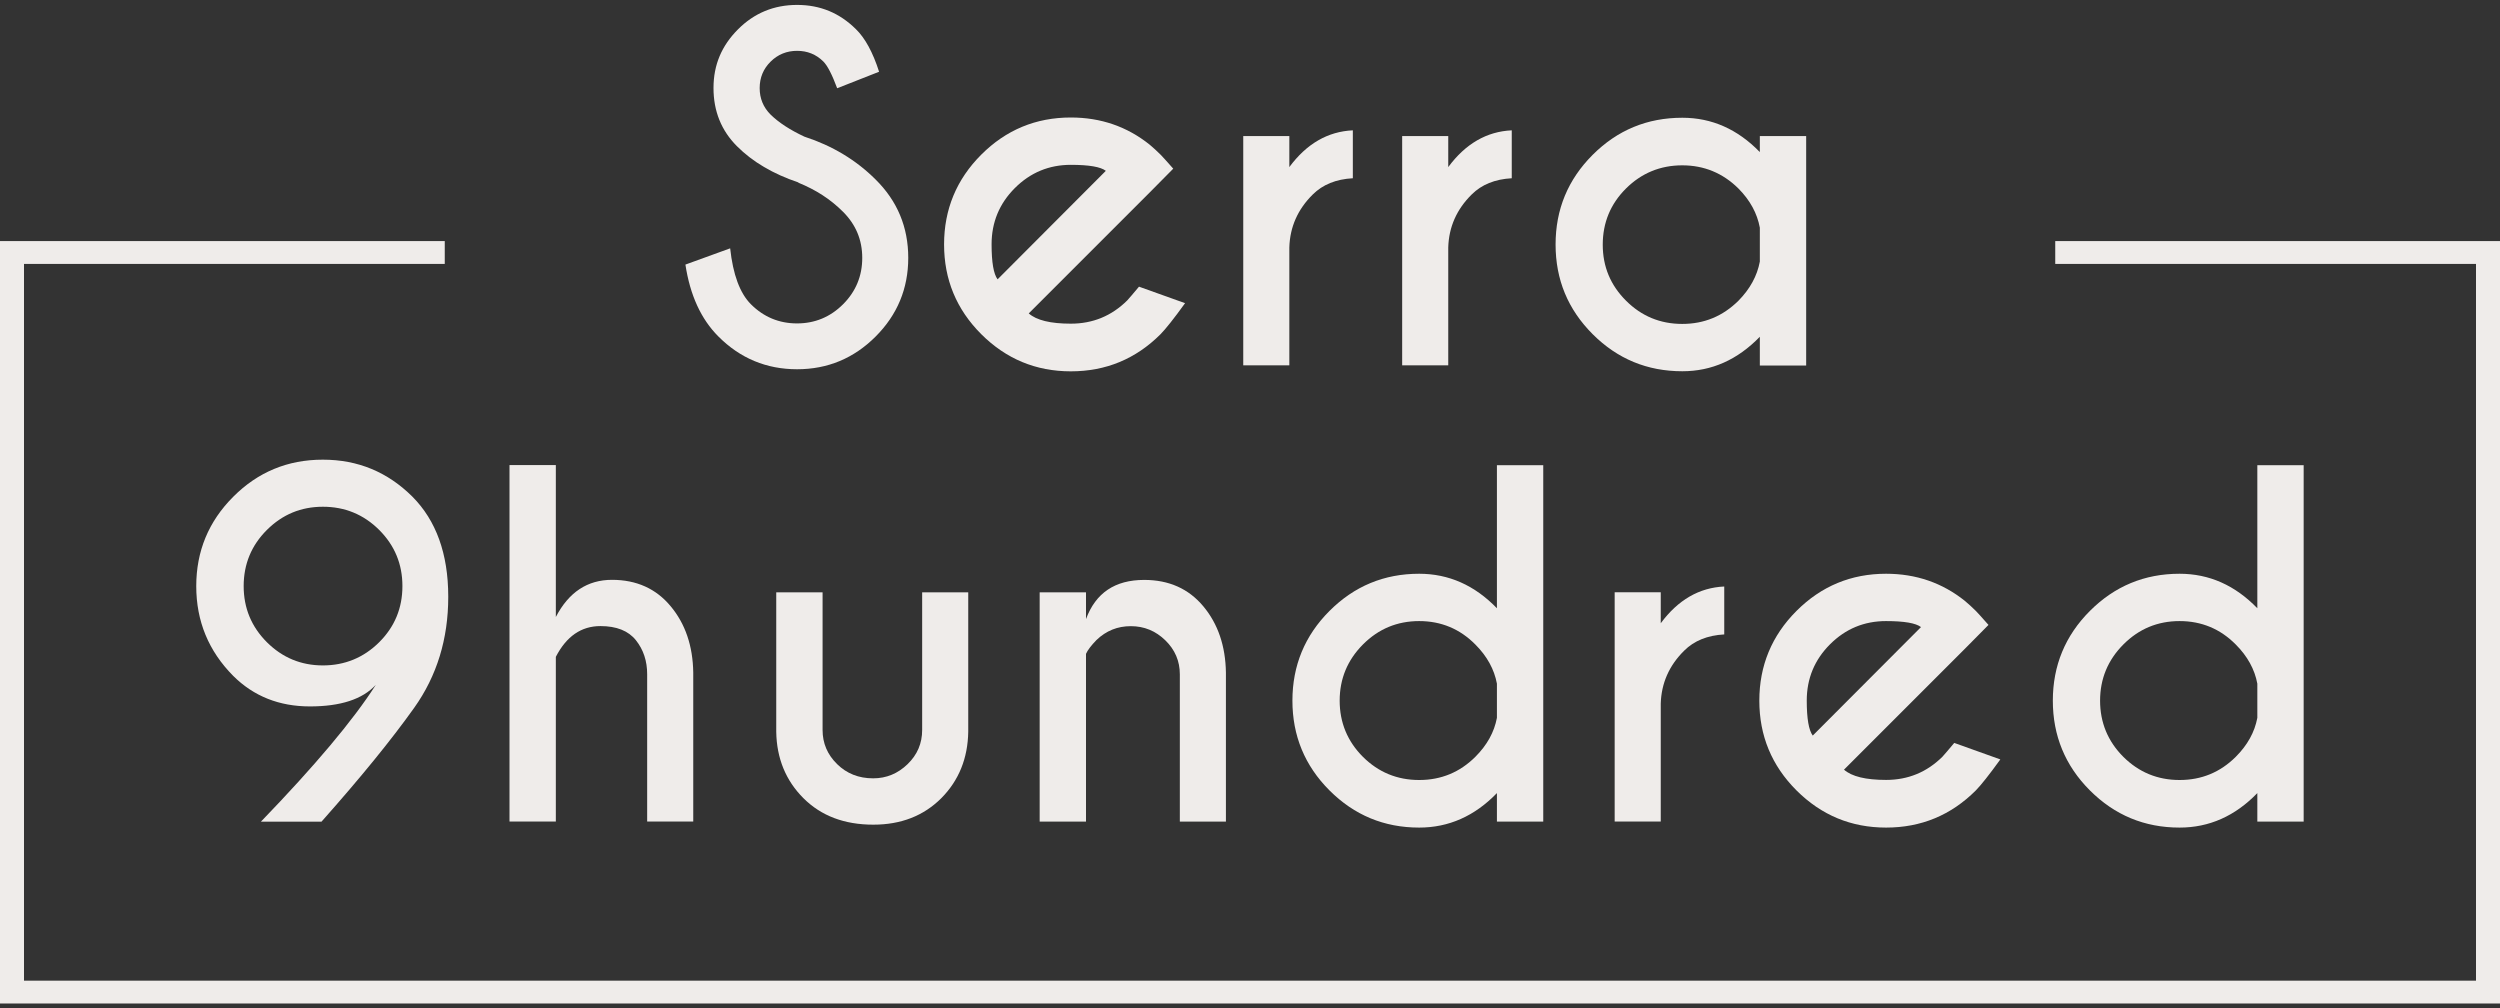
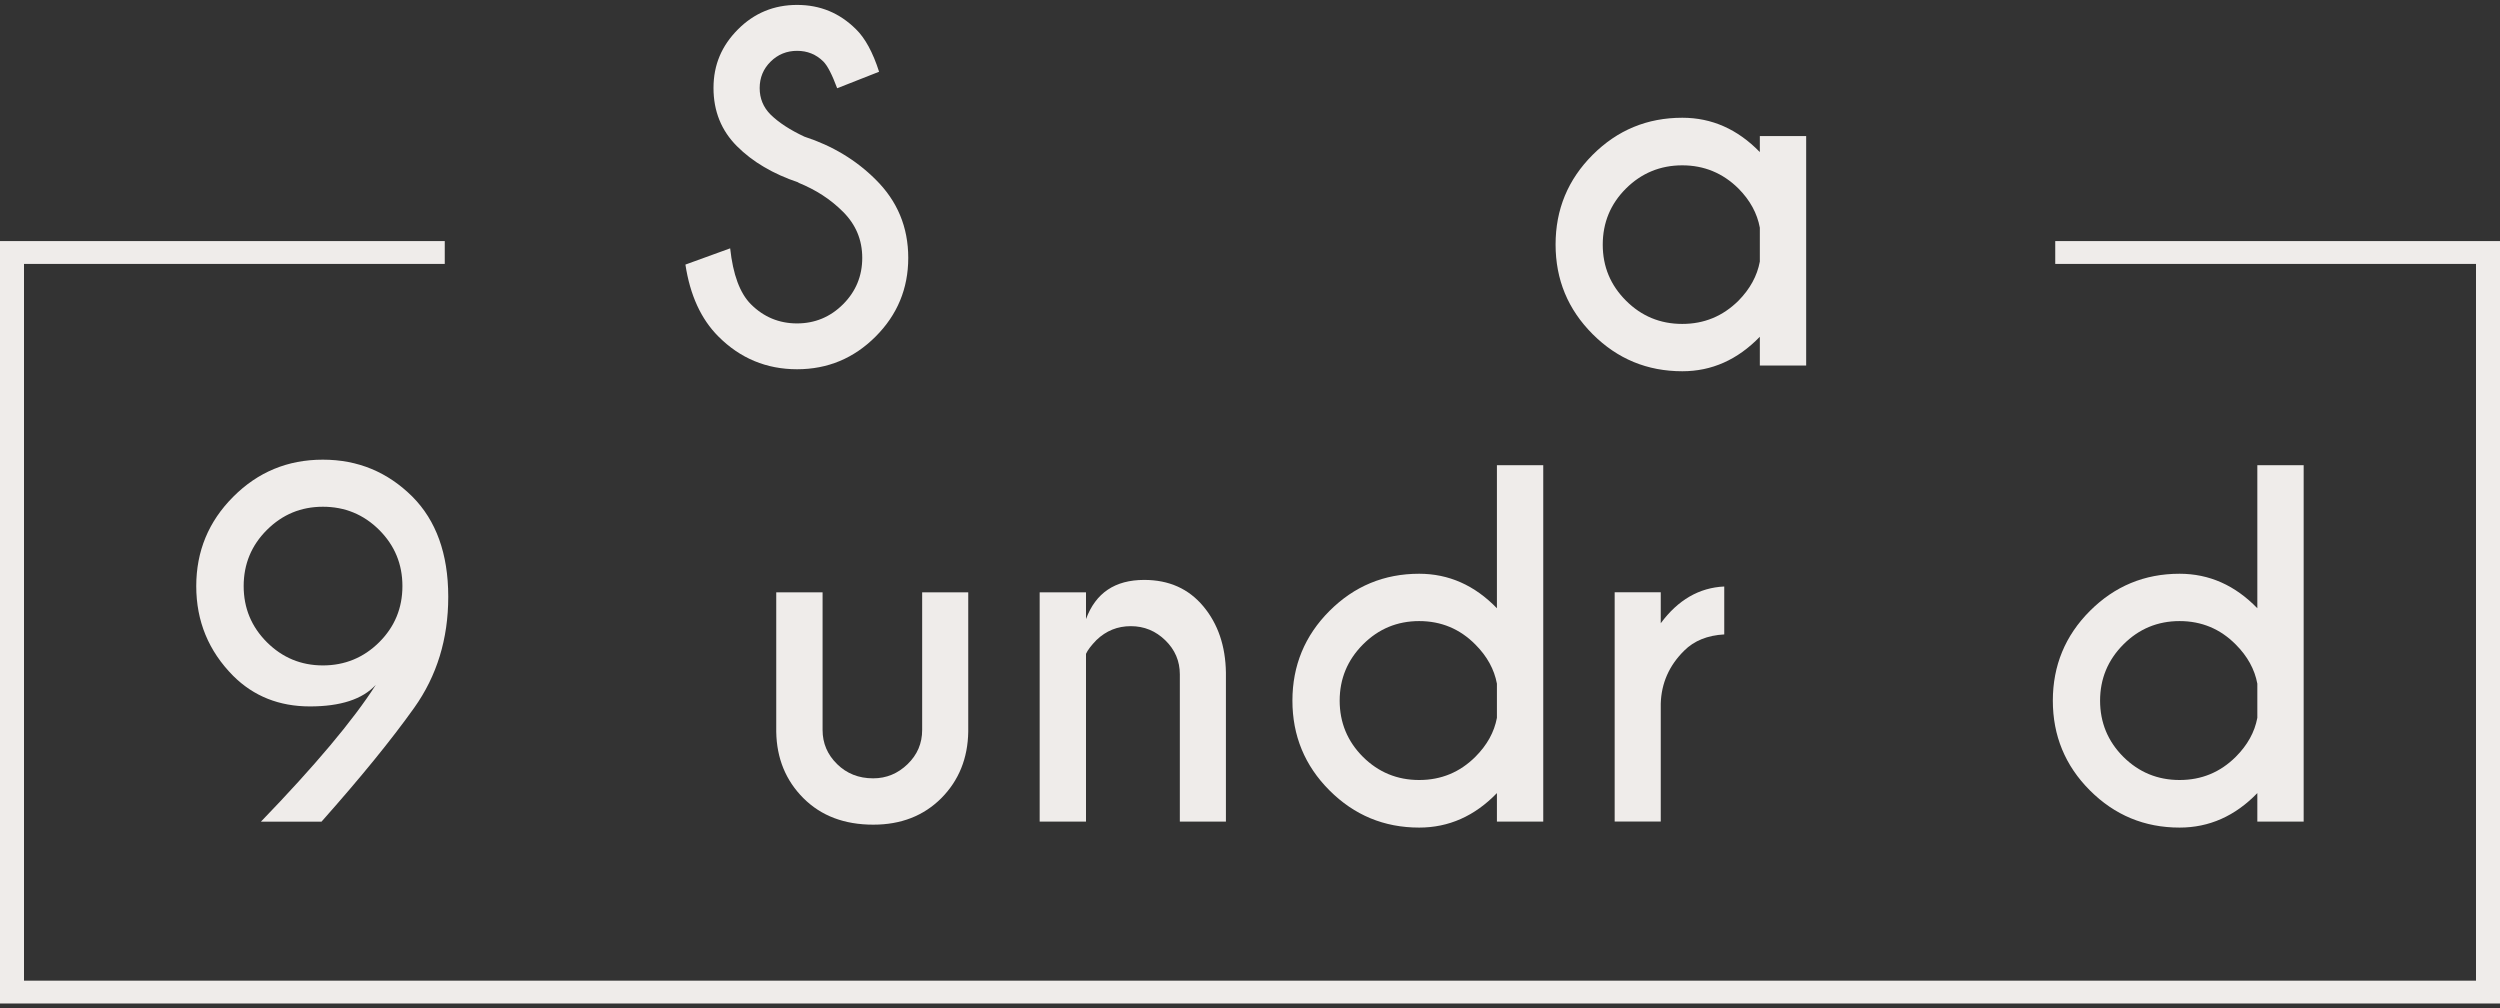
<svg xmlns="http://www.w3.org/2000/svg" id="logos" viewBox="0 0 300 121.01">
  <rect x="0" y="0" width="300" height="121.01" fill="#333333" stroke="none" />
  <defs>
    <style>
      .cls-1 {
        fill: #efecea;
      }
    </style>
  </defs>
  <g>
    <g>
      <path class="cls-1" d="M95.8,21.89c-3.03-1.02-5.48-2.46-7.36-4.34-1.88-1.88-2.82-4.21-2.82-6.99s.98-5.07,2.93-7.03,4.32-2.94,7.1-2.94,5.1.97,7.06,2.91c1.1,1.07,2.03,2.77,2.78,5.11l-5.03,1.98c-.61-1.64-1.16-2.71-1.66-3.21-.87-.86-1.92-1.28-3.15-1.28s-2.31.43-3.18,1.3c-.87.86-1.31,1.92-1.31,3.17s.44,2.31,1.31,3.18c.98.96,2.33,1.84,4.06,2.65,3.35,1.09,6.19,2.8,8.53,5.13,2.62,2.58,3.93,5.72,3.93,9.41s-1.31,6.84-3.92,9.45c-2.61,2.61-5.75,3.92-9.42,3.92s-6.83-1.31-9.44-3.93c-2.09-2.09-3.4-4.96-3.96-8.63l5.37-1.95c.34,3.15,1.17,5.39,2.49,6.71,1.53,1.53,3.38,2.3,5.53,2.3s4-.77,5.53-2.3c1.53-1.53,2.3-3.39,2.3-5.56s-.77-4-2.3-5.53-3.25-2.63-5.37-3.5Z" />
-       <path class="cls-1" d="M123.45,37.61c.93.82,2.61,1.23,5.05,1.23,2.64,0,4.89-.93,6.76-2.78.23-.25.7-.8,1.42-1.66l5.53,1.98c-1.35,1.87-2.34,3.11-2.94,3.72-2.98,2.98-6.57,4.46-10.77,4.46s-7.77-1.49-10.75-4.46c-2.98-2.98-4.46-6.57-4.46-10.77s1.49-7.8,4.46-10.77c2.98-2.98,6.56-4.46,10.75-4.46,3.6,0,6.75,1.09,9.46,3.26.45.37.88.78,1.31,1.2.18.18.69.74,1.52,1.68l-2.78,2.81-14.57,14.57ZM132.7,20.5c-.62-.48-2.02-.72-4.2-.72-2.62,0-4.86.93-6.72,2.79-1.86,1.86-2.79,4.11-2.79,6.75,0,2.16.24,3.56.72,4.2l12.99-13.02Z" />
-       <path class="cls-1" d="M154.72,20.05c2.07-2.8,4.61-4.27,7.62-4.41v5.75c-2.01.11-3.62.76-4.81,1.95-1.8,1.78-2.74,3.9-2.81,6.36v14.14h-5.53v-27.51h5.53v3.72Z" />
-       <path class="cls-1" d="M173.79,20.05c2.07-2.8,4.61-4.27,7.62-4.41v5.75c-2.01.11-3.62.76-4.81,1.95-1.8,1.78-2.74,3.9-2.81,6.36v14.14h-5.53v-27.51h5.53v3.72Z" />
      <path class="cls-1" d="M211.18,18.25v-1.92h5.56v27.53h-5.56v-3.45c-2.67,2.76-5.77,4.14-9.3,4.14-4.21,0-7.79-1.48-10.76-4.45s-4.45-6.55-4.45-10.76,1.48-7.79,4.45-10.76,6.55-4.45,10.76-4.45c3.53,0,6.63,1.37,9.3,4.12ZM211.18,31.38v-4.06c-.32-1.73-1.18-3.3-2.57-4.7-1.87-1.85-4.12-2.78-6.74-2.78s-4.89.93-6.75,2.78c-1.86,1.85-2.79,4.1-2.79,6.74s.93,4.86,2.79,6.72c1.86,1.86,4.11,2.79,6.75,2.79s4.87-.93,6.74-2.78c1.39-1.41,2.25-2.98,2.57-4.7Z" />
      <path class="cls-1" d="M45.08,82.2c-1.59,1.71-4.21,2.57-7.89,2.57s-6.75-1.22-9.2-3.66c-2.96-2.98-4.44-6.57-4.44-10.77s1.48-7.77,4.44-10.73c2.96-2.97,6.54-4.45,10.75-4.45s7.77,1.48,10.75,4.44c2.85,2.87,4.29,6.85,4.3,11.95v.08c0,5.04-1.36,9.48-4.09,13.31-2.74,3.85-6.45,8.4-11.12,13.66h-7.27c6.47-6.7,11.06-12.16,13.77-16.39ZM48.29,70.33c0-2.64-.93-4.88-2.79-6.74-1.86-1.85-4.11-2.78-6.75-2.78s-4.86.93-6.72,2.78c-1.86,1.85-2.79,4.1-2.79,6.74s.93,4.88,2.79,6.74c1.86,1.85,4.1,2.78,6.72,2.78s4.89-.93,6.75-2.78c1.86-1.85,2.79-4.1,2.79-6.74Z" />
      <path class="cls-1" d="M104.8,98.96c-3.48,0-6.27-1.06-8.39-3.18-2.12-2.12-3.21-4.78-3.26-7.97v-16.73h5.56v16.52c0,1.59.58,2.95,1.74,4.09,1.16,1.14,2.6,1.71,4.33,1.71,1.59,0,2.96-.57,4.13-1.7,1.17-1.13,1.75-2.5,1.75-4.1v-16.52h5.53v16.73c-.05,3.19-1.13,5.85-3.23,7.97-2.12,2.12-4.84,3.18-8.15,3.18Z" />
      <path class="cls-1" d="M130.32,78.46v20.13h-5.56v-27.51h5.56v3.21c1.16-3.14,3.48-4.7,6.98-4.7,2.98,0,5.34,1.06,7.1,3.17,1.76,2.11,2.66,4.76,2.71,7.95v17.88h-5.53v-17.67c0-1.59-.58-2.95-1.74-4.08-1.16-1.13-2.54-1.7-4.14-1.7s-2.96.55-4.12,1.66c-.64.66-1.06,1.21-1.26,1.66Z" />
      <path class="cls-1" d="M179.63,72.98v-17.16h5.56v42.77h-5.56v-3.42c-2.67,2.76-5.78,4.14-9.33,4.14-4.21,0-7.79-1.49-10.76-4.46s-4.45-6.57-4.45-10.77,1.48-7.8,4.45-10.77,6.55-4.46,10.76-4.46c3.55,0,6.66,1.38,9.33,4.14ZM179.63,86.13v-4.09c-.32-1.73-1.19-3.3-2.59-4.7-1.85-1.87-4.1-2.81-6.74-2.81s-4.89.94-6.75,2.81c-1.86,1.87-2.79,4.12-2.79,6.74s.93,4.88,2.79,6.74c1.86,1.85,4.11,2.78,6.75,2.78s4.88-.93,6.74-2.78c1.41-1.41,2.27-2.97,2.59-4.68Z" />
      <path class="cls-1" d="M199.29,74.79c2.07-2.8,4.61-4.27,7.62-4.41v5.75c-2.01.11-3.62.76-4.81,1.95-1.8,1.78-2.74,3.9-2.81,6.36v14.14h-5.53v-27.51h5.53v3.72Z" />
-       <path class="cls-1" d="M221.28,92.36c.93.82,2.61,1.23,5.05,1.23,2.64,0,4.89-.93,6.76-2.78.23-.25.7-.8,1.42-1.66l5.53,1.98c-1.35,1.87-2.34,3.11-2.94,3.72-2.98,2.98-6.57,4.46-10.77,4.46s-7.77-1.49-10.75-4.46c-2.98-2.98-4.46-6.57-4.46-10.77s1.49-7.8,4.46-10.77c2.98-2.98,6.56-4.46,10.75-4.46,3.6,0,6.75,1.09,9.46,3.26.45.37.88.78,1.31,1.2.18.18.69.74,1.52,1.68l-2.78,2.81-14.57,14.57ZM230.52,75.25c-.62-.48-2.02-.72-4.2-.72-2.62,0-4.86.93-6.72,2.79-1.86,1.86-2.79,4.11-2.79,6.75,0,2.16.24,3.56.72,4.2l12.99-13.02Z" />
      <path class="cls-1" d="M270.88,72.98v-17.16h5.56v42.77h-5.56v-3.42c-2.67,2.76-5.78,4.14-9.33,4.14-4.21,0-7.79-1.49-10.76-4.46s-4.45-6.57-4.45-10.77,1.48-7.8,4.45-10.77,6.55-4.46,10.76-4.46c3.55,0,6.66,1.38,9.33,4.14ZM270.88,86.13v-4.09c-.32-1.73-1.19-3.3-2.59-4.7-1.85-1.87-4.1-2.81-6.74-2.81s-4.89.94-6.75,2.81c-1.86,1.87-2.79,4.12-2.79,6.74s.93,4.88,2.79,6.74c1.86,1.85,4.11,2.78,6.75,2.78s4.88-.93,6.74-2.78c1.41-1.41,2.27-2.97,2.59-4.68Z" />
    </g>
-     <path class="cls-1" d="M61.14,55.81h5.56v18.23c1.55-2.98,3.8-4.46,6.74-4.46s5.29,1.06,7.04,3.17c1.76,2.11,2.66,4.76,2.71,7.95v17.88h-5.53v-17.67c0-1.59-.45-2.95-1.35-4.08-.9-1.13-2.32-1.7-4.26-1.7-2.3,0-4.08,1.23-5.35,3.69v19.76h-5.56v-42.77Z" />
  </g>
  <polygon class="cls-1" points="300 28.93 298.56 28.93 297.12 28.93 246.63 28.93 246.63 31.67 297.12 31.67 297.12 117.68 2.88 117.68 2.88 31.67 53.37 31.67 53.37 28.93 2.88 28.93 1.44 28.93 0 28.93 0 120.42 1.44 120.42 1.44 120.42 298.56 120.42 298.56 120.42 300 120.42 300 28.93" />
</svg>